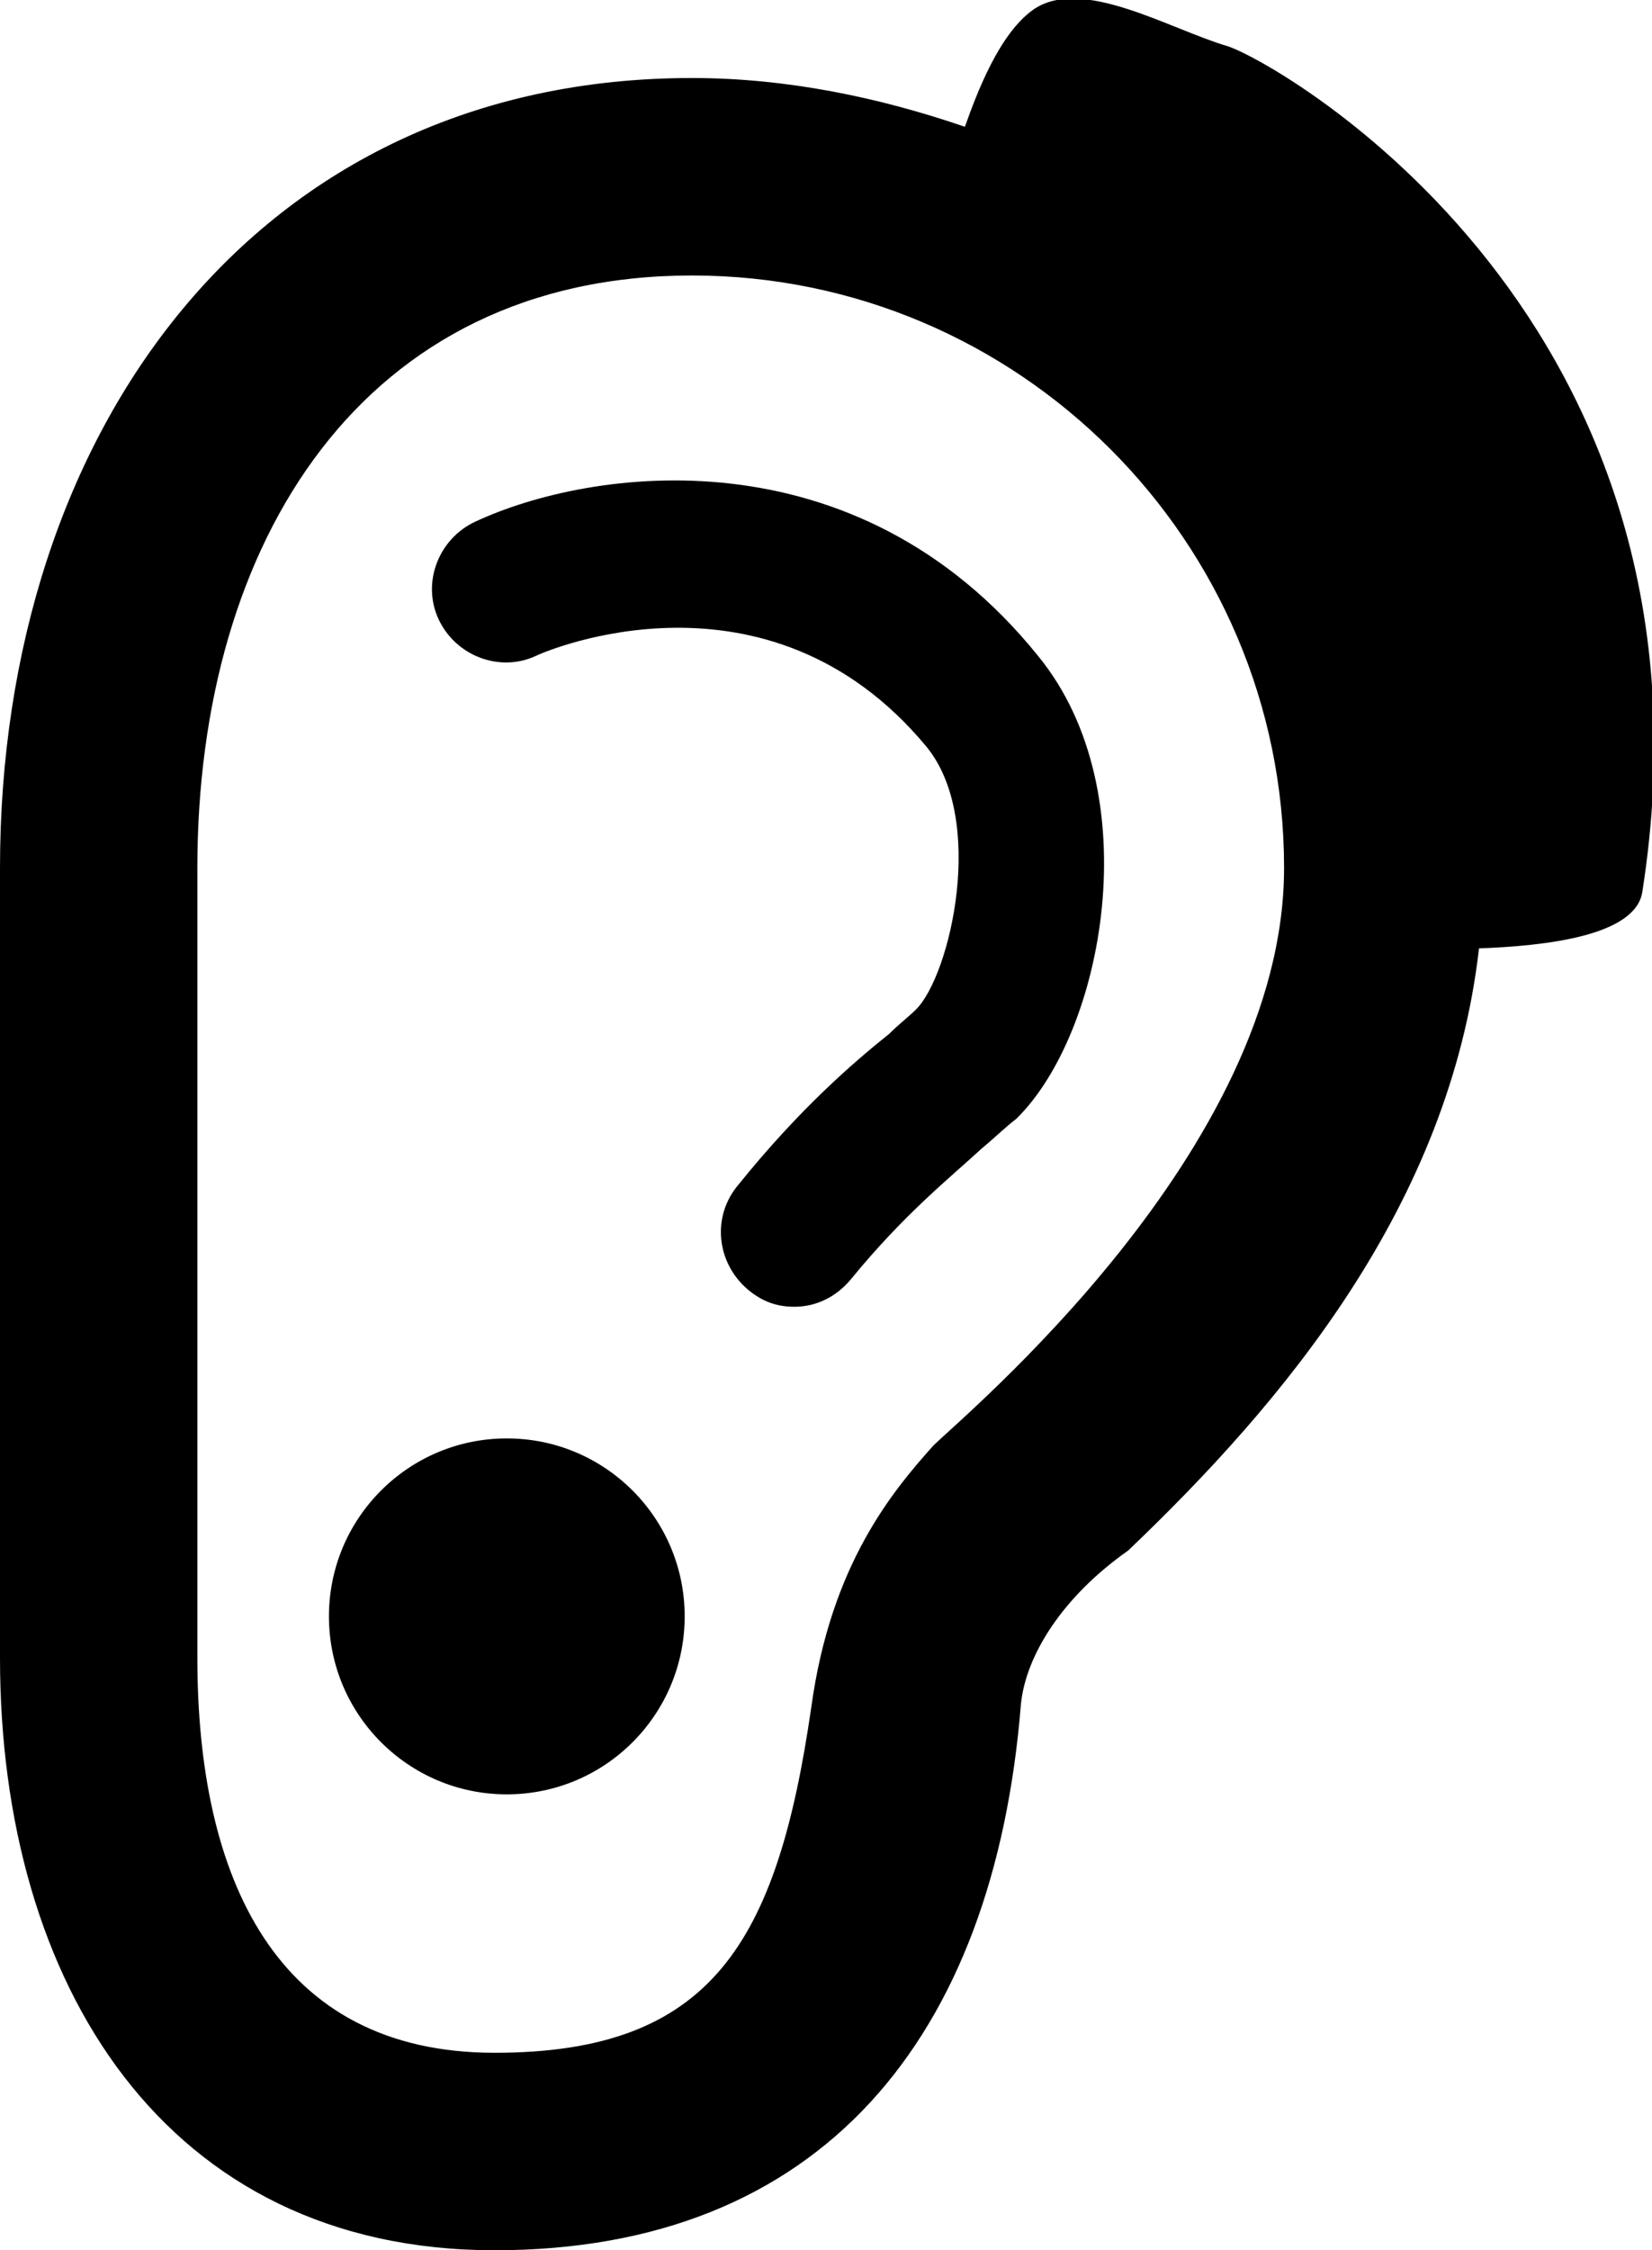
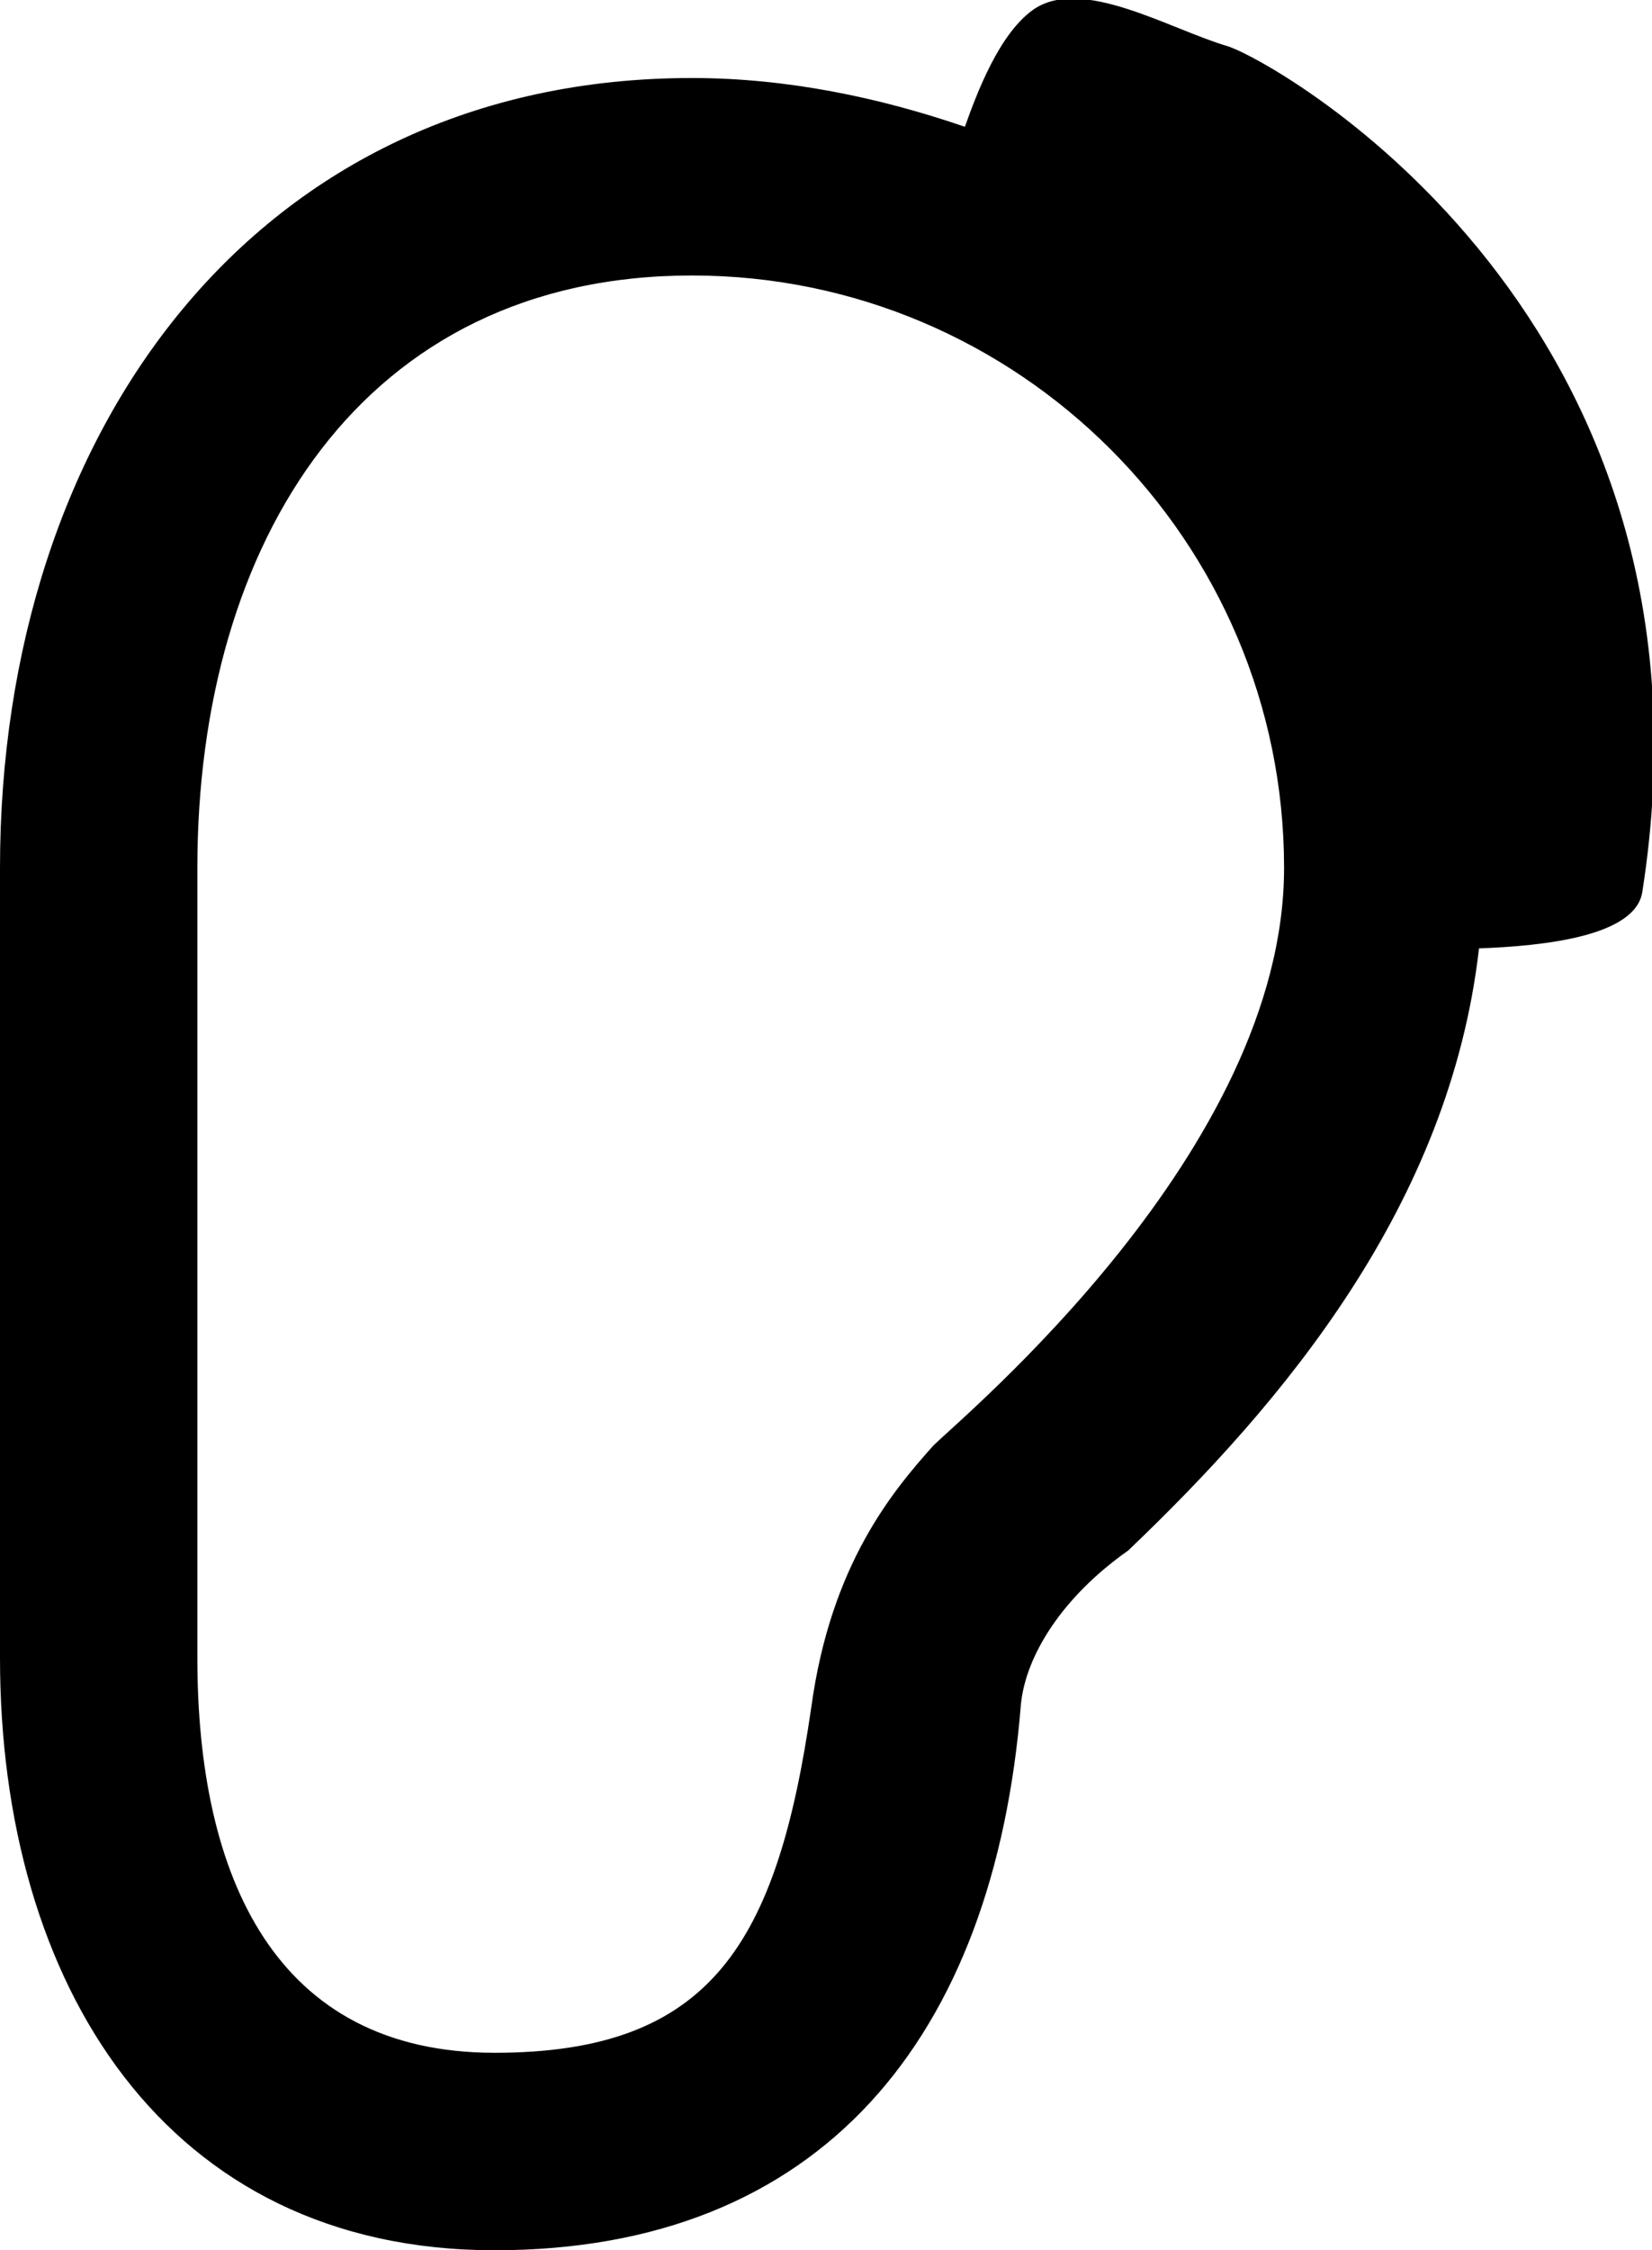
<svg xmlns="http://www.w3.org/2000/svg" viewBox="0 0 67.8 92.3">
-   <circle cx="20.8" cy="66.3" r="7.3" />
  <path d="M50.4 1.9c-2.4-.7-6-2.9-8-1.5-1.4 1-2.3 3.4-2.8 4.8-3.5-1.2-7.3-2-11.2-2C10.5 3.2 0 17.7 0 35.6V68c0 13.4 6.8 24.3 20.3 24.3 13.4 0 20.5-8.7 21.6-22.4.2-2 1.7-4.4 4.4-6.3 6.4-6.1 13.2-14.2 14.4-24.7 2.7-.1 6.4-.5 6.7-2.3 3.7-23.5-14.9-34-17-34.7zM38.3 59.3c-1.7 1.9-4.2 4.9-5 10.7-1.4 9.7-4.1 14.2-13 14.2-9 0-12.2-7.2-12.2-16.2V35.6c0-13.4 6.8-24.3 20.3-24.3 13.4 0 24.3 10.9 24.3 24.3 0 11.6-13.2 22.5-14.4 23.7z" />
-   <path d="M19.5 21.4c-1.5.7-2.2 2.5-1.5 4 .7 1.5 2.5 2.2 4 1.5.4-.2 9.5-4.1 16 3.7 2.5 3 1 9.4-.4 10.8-.3.3-.7.6-1.1 1-1.5 1.2-3.7 3.1-6.2 6.2-1.1 1.3-.9 3.2.4 4.3.6.5 1.2.7 1.9.7.9 0 1.7-.4 2.3-1.1 2.2-2.7 4.1-4.2 5.4-5.4.6-.5 1-.9 1.4-1.2 3.6-3.5 5.5-13.4.9-19-7.5-9.3-18.4-7.7-23.1-5.5z" />
</svg>